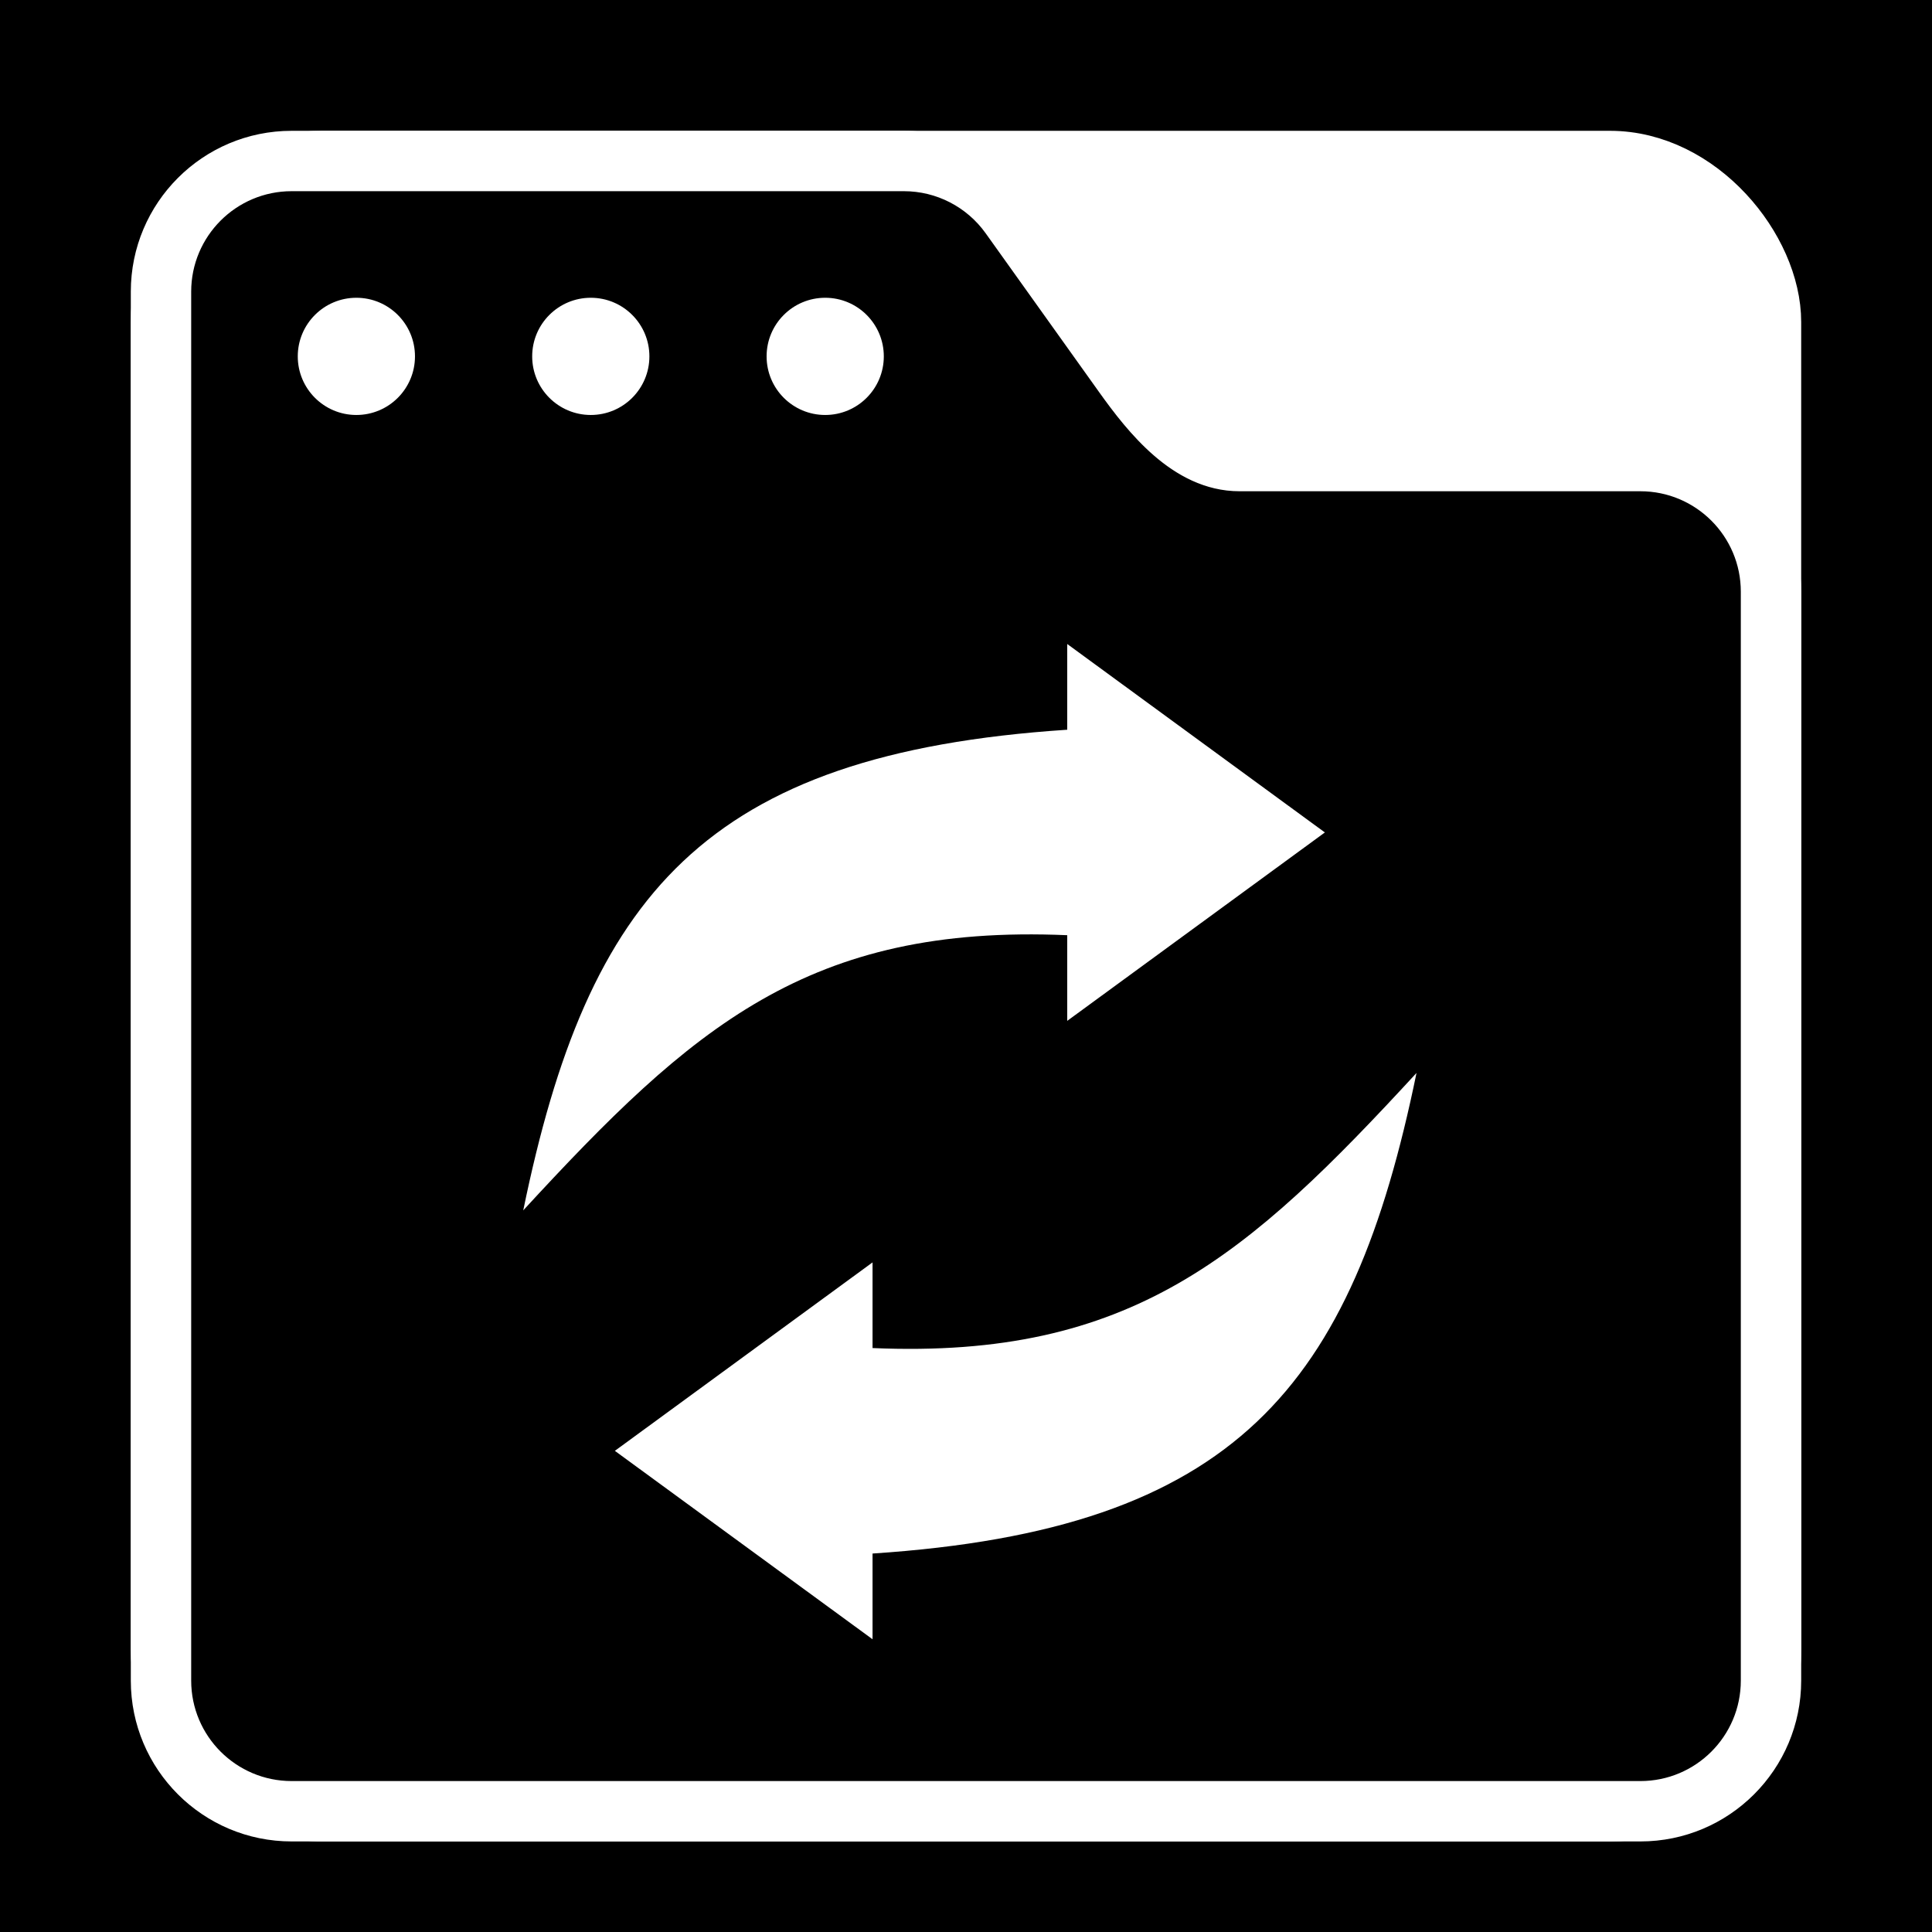
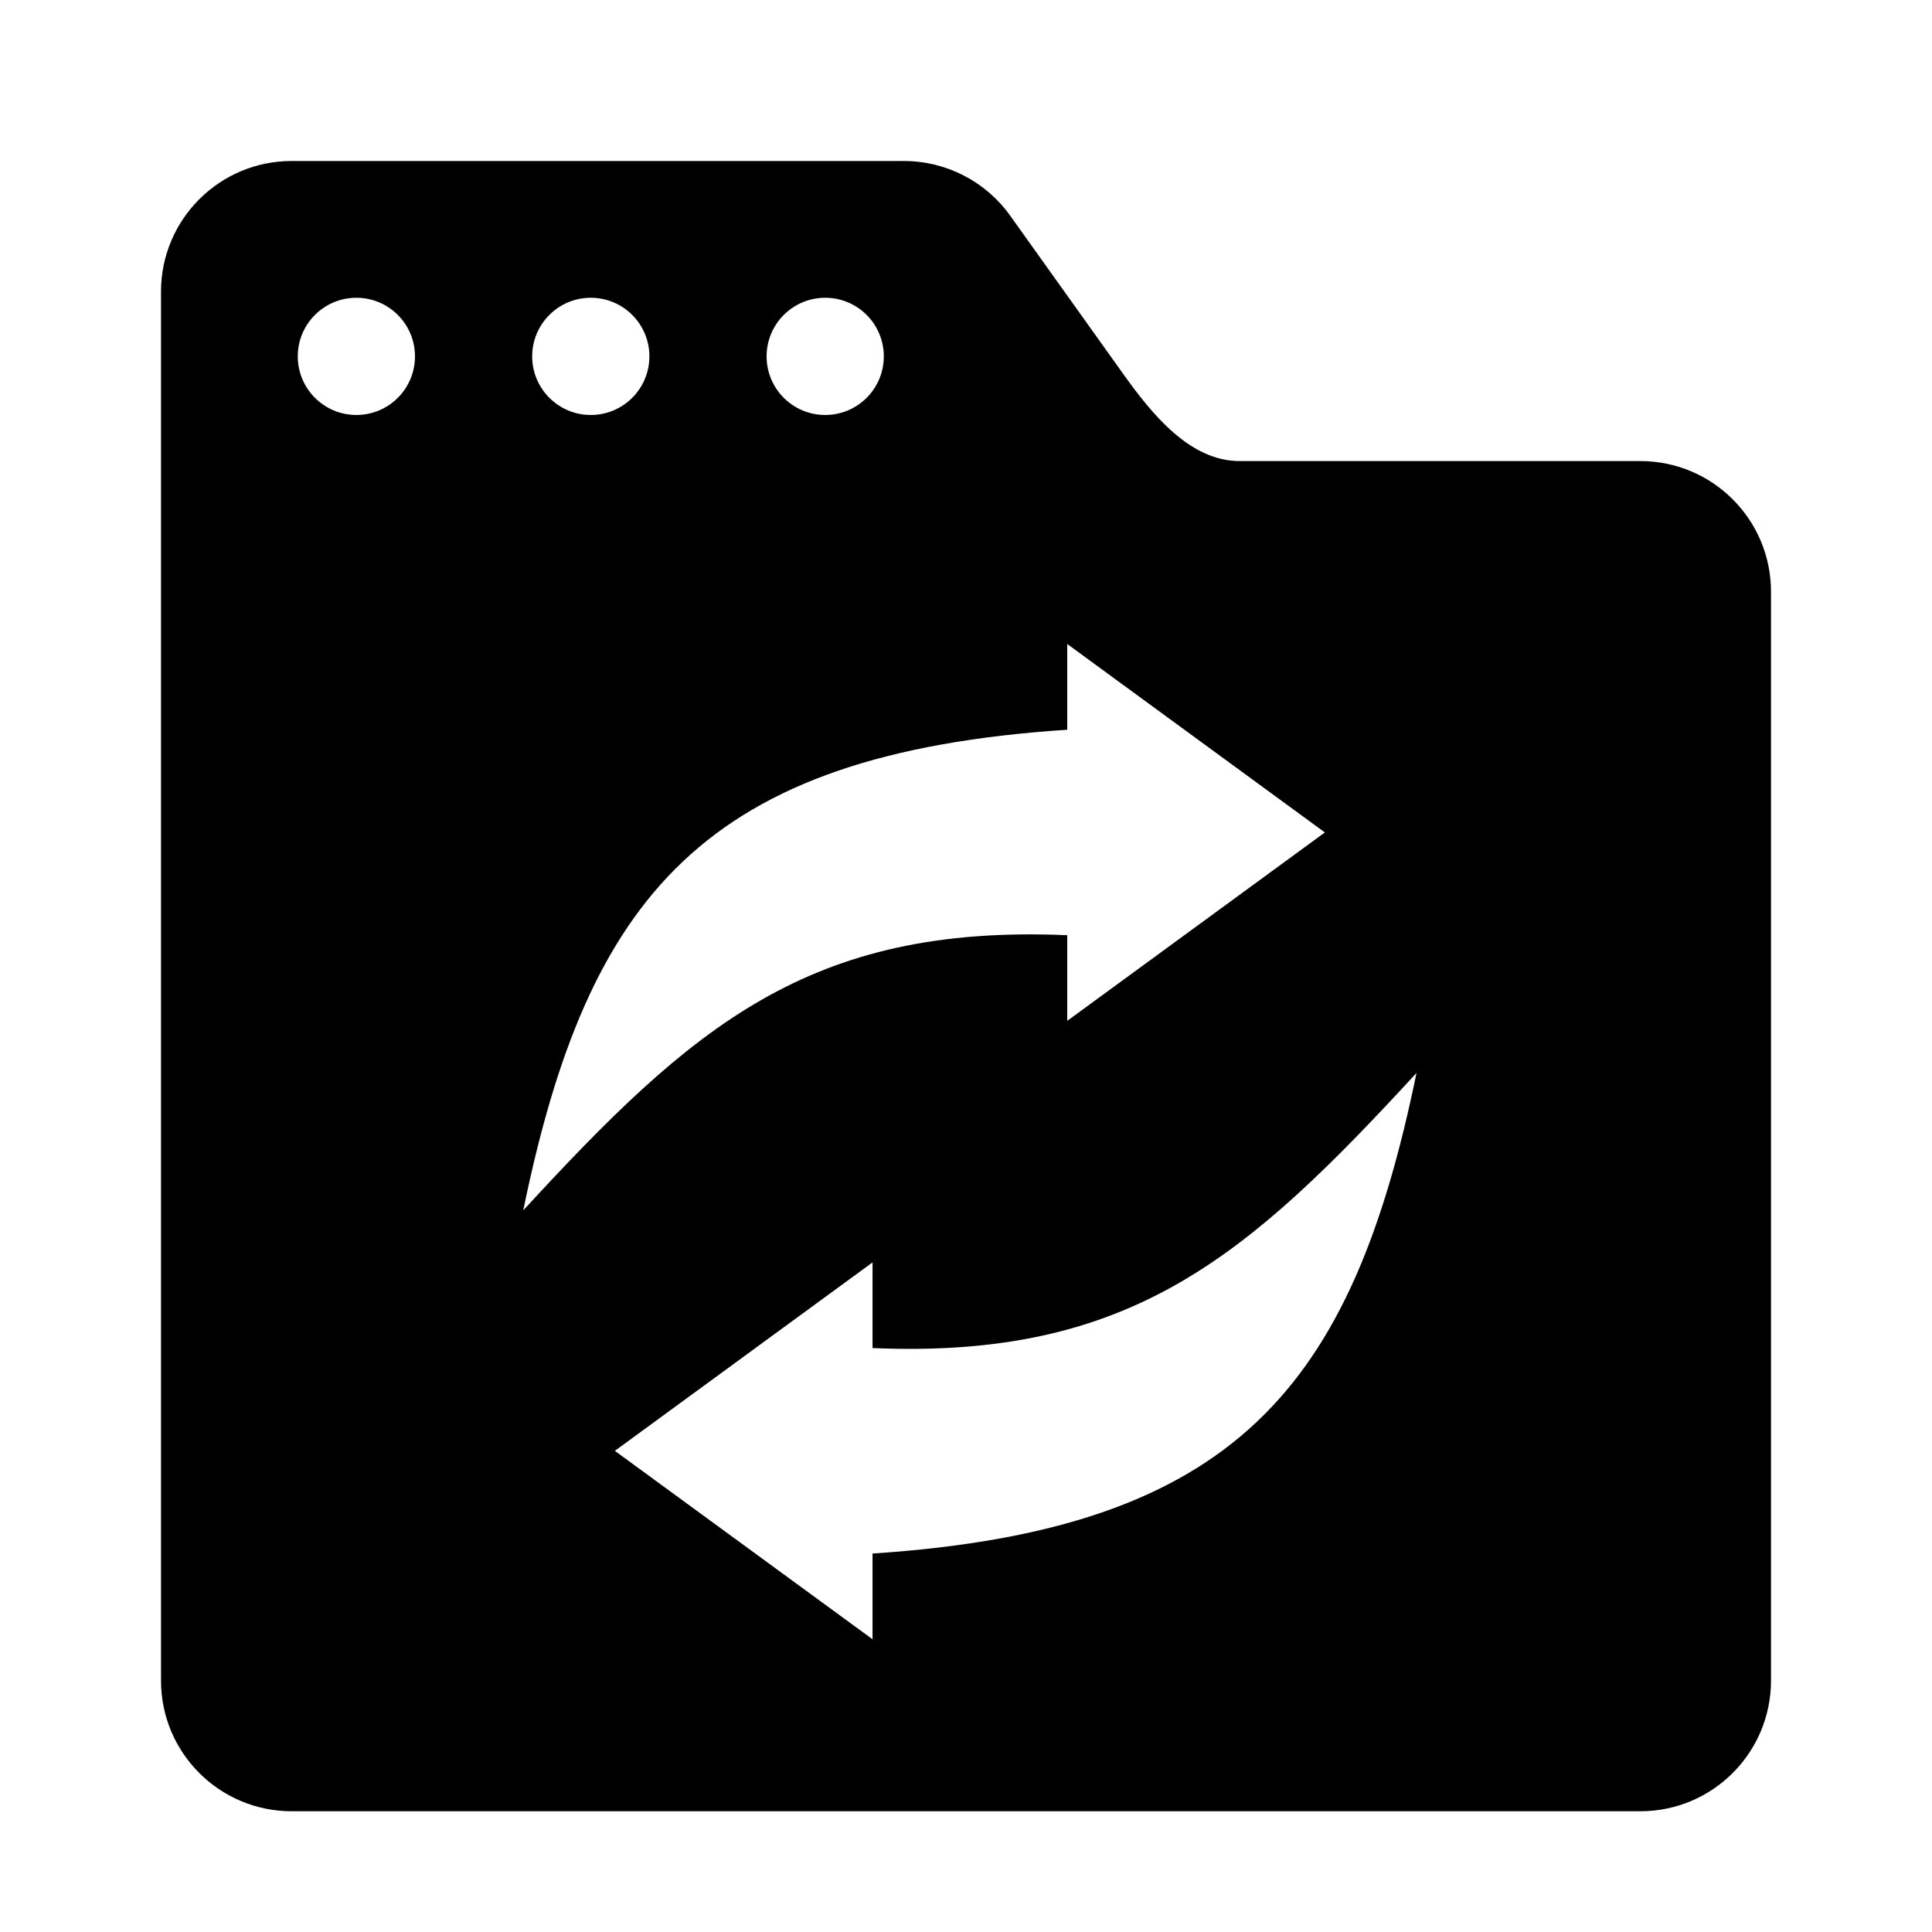
<svg xmlns="http://www.w3.org/2000/svg" width="48" height="48" viewBox="0 0 48 48" fill="none">
-   <rect width="48" height="48" fill="black" />
  <rect x="4" y="4" width="40" height="41" rx="4" fill="white" stroke="white" stroke-width="1.5" />
  <path fill-rule="evenodd" clip-rule="evenodd" d="M7.246 4C5.453 4 4 5.453 4 7.246V11.19C4 12.319 4 13.571 4 14.701V41.754C4 43.547 5.453 45 7.246 45H40.754C42.547 45 44 43.547 44 41.754V14.701C44 12.908 42.547 11.455 40.754 11.455H30.795C29.568 11.455 28.628 10.301 27.915 9.303L25.098 5.359C24.489 4.506 23.505 4 22.457 4H7.246Z" fill="black" />
-   <path d="M25.098 5.359L25.709 4.924V4.924L25.098 5.359ZM4.75 7.246C4.75 5.868 5.868 4.75 7.246 4.75V3.25C5.039 3.25 3.25 5.039 3.25 7.246H4.75ZM4.75 11.19V7.246H3.25V11.19H4.75ZM3.25 14.701V41.754H4.75V14.701H3.25ZM3.25 41.754C3.25 43.961 5.039 45.75 7.246 45.75V44.25C5.868 44.25 4.75 43.132 4.75 41.754H3.25ZM7.246 45.75H40.754V44.25H7.246V45.75ZM40.754 45.75C42.961 45.75 44.75 43.961 44.75 41.754H43.25C43.25 43.132 42.132 44.25 40.754 44.25V45.75ZM44.75 41.754V14.701H43.25V41.754H44.75ZM44.75 14.701C44.75 12.494 42.961 10.705 40.754 10.705V12.205C42.132 12.205 43.25 13.322 43.25 14.701H44.75ZM40.754 10.705H30.795V12.205H40.754V10.705ZM24.488 5.795L27.305 9.739L28.526 8.867L25.709 4.924L24.488 5.795ZM22.457 4.75C23.263 4.75 24.019 5.139 24.488 5.795L25.709 4.924C24.958 3.873 23.747 3.25 22.457 3.25V4.75ZM7.246 4.75H22.457V3.25H7.246V4.75ZM30.795 10.705C30.43 10.705 30.056 10.535 29.653 10.186C29.247 9.835 28.877 9.36 28.526 8.867L27.305 9.739C27.666 10.245 28.122 10.845 28.672 11.32C29.223 11.797 29.933 12.205 30.795 12.205V10.705ZM3.25 11.19C3.25 11.192 3.25 11.194 3.25 11.197C3.25 11.199 3.25 11.201 3.25 11.203C3.25 11.205 3.25 11.208 3.25 11.21C3.25 11.212 3.25 11.214 3.25 11.216C3.25 11.219 3.25 11.221 3.25 11.223C3.25 11.225 3.25 11.227 3.25 11.23C3.25 11.232 3.25 11.234 3.25 11.236C3.25 11.239 3.25 11.241 3.25 11.243C3.25 11.245 3.25 11.248 3.25 11.25C3.25 11.252 3.25 11.254 3.25 11.256C3.25 11.258 3.25 11.261 3.25 11.263C3.25 11.265 3.25 11.267 3.25 11.27C3.25 11.272 3.25 11.274 3.25 11.276C3.25 11.278 3.25 11.281 3.25 11.283C3.25 11.285 3.25 11.287 3.25 11.29C3.25 11.292 3.25 11.294 3.25 11.296C3.25 11.299 3.25 11.301 3.25 11.303C3.25 11.305 3.25 11.307 3.25 11.31C3.25 11.312 3.25 11.314 3.25 11.316C3.25 11.319 3.25 11.321 3.25 11.323C3.25 11.325 3.25 11.327 3.25 11.33C3.25 11.332 3.25 11.334 3.25 11.336C3.25 11.338 3.25 11.341 3.25 11.343C3.25 11.345 3.25 11.347 3.25 11.35C3.25 11.352 3.25 11.354 3.25 11.356C3.25 11.358 3.25 11.361 3.25 11.363C3.25 11.365 3.25 11.367 3.25 11.37C3.25 11.372 3.25 11.374 3.25 11.376C3.25 11.379 3.25 11.381 3.25 11.383C3.25 11.385 3.25 11.387 3.25 11.39C3.25 11.392 3.25 11.394 3.25 11.396C3.25 11.399 3.25 11.401 3.25 11.403C3.25 11.405 3.25 11.408 3.25 11.41C3.25 11.412 3.25 11.414 3.25 11.417C3.25 11.419 3.25 11.421 3.25 11.423C3.25 11.425 3.25 11.428 3.25 11.43C3.25 11.432 3.25 11.434 3.25 11.437C3.25 11.439 3.25 11.441 3.25 11.443C3.25 11.446 3.25 11.448 3.25 11.45C3.25 11.452 3.25 11.455 3.25 11.457C3.25 11.459 3.25 11.461 3.25 11.464C3.25 11.466 3.25 11.468 3.25 11.47C3.25 11.473 3.25 11.475 3.25 11.477C3.25 11.479 3.25 11.482 3.25 11.484C3.25 11.486 3.25 11.488 3.25 11.491C3.25 11.493 3.25 11.495 3.25 11.497C3.25 11.499 3.25 11.502 3.25 11.504C3.25 11.506 3.25 11.508 3.25 11.511C3.25 11.513 3.25 11.515 3.25 11.517C3.25 11.52 3.25 11.522 3.25 11.524C3.25 11.526 3.25 11.529 3.25 11.531C3.25 11.533 3.25 11.535 3.25 11.538C3.25 11.54 3.25 11.542 3.25 11.544C3.25 11.547 3.25 11.549 3.25 11.551C3.25 11.553 3.25 11.556 3.25 11.558C3.25 11.56 3.25 11.562 3.25 11.565C3.25 11.567 3.25 11.569 3.25 11.571C3.25 11.574 3.25 11.576 3.25 11.578C3.25 11.581 3.25 11.583 3.25 11.585C3.25 11.587 3.25 11.589 3.25 11.592C3.25 11.594 3.25 11.596 3.25 11.598C3.25 11.601 3.25 11.603 3.25 11.605C3.25 11.607 3.25 11.61 3.25 11.612C3.25 11.614 3.25 11.617 3.25 11.619C3.25 11.621 3.25 11.623 3.25 11.626C3.25 11.628 3.25 11.63 3.25 11.632C3.25 11.635 3.25 11.637 3.25 11.639C3.25 11.641 3.25 11.644 3.25 11.646C3.25 11.648 3.25 11.65 3.25 11.653C3.25 11.655 3.25 11.657 3.25 11.659C3.25 11.662 3.25 11.664 3.25 11.666C3.25 11.669 3.25 11.671 3.25 11.673C3.25 11.675 3.25 11.678 3.25 11.68C3.25 11.682 3.25 11.684 3.25 11.687C3.25 11.689 3.25 11.691 3.25 11.694C3.25 11.696 3.25 11.698 3.25 11.7C3.25 11.703 3.25 11.705 3.25 11.707C3.25 11.709 3.25 11.712 3.25 11.714C3.25 11.716 3.25 11.718 3.25 11.721C3.25 11.723 3.25 11.725 3.25 11.727C3.25 11.73 3.25 11.732 3.25 11.734C3.25 11.737 3.25 11.739 3.25 11.741C3.25 11.743 3.25 11.746 3.25 11.748C3.25 11.75 3.25 11.752 3.25 11.755C3.25 11.757 3.25 11.759 3.25 11.761C3.25 11.764 3.25 11.766 3.25 11.768C3.25 11.771 3.25 11.773 3.25 11.775C3.25 11.777 3.25 11.78 3.25 11.782C3.25 11.784 3.25 11.787 3.25 11.789C3.25 11.791 3.25 11.793 3.25 11.796C3.25 11.798 3.25 11.8 3.25 11.803C3.25 11.805 3.25 11.807 3.25 11.809C3.25 11.812 3.25 11.814 3.25 11.816C3.25 11.818 3.25 11.821 3.25 11.823C3.25 11.825 3.25 11.828 3.25 11.83C3.25 11.832 3.25 11.834 3.25 11.837C3.25 11.839 3.25 11.841 3.25 11.844C3.25 11.846 3.25 11.848 3.25 11.85C3.25 11.853 3.25 11.855 3.25 11.857C3.25 11.859 3.25 11.862 3.25 11.864C3.25 11.866 3.25 11.869 3.25 11.871C3.25 11.873 3.25 11.875 3.25 11.878C3.25 11.88 3.25 11.882 3.25 11.884C3.25 11.887 3.25 11.889 3.25 11.891C3.25 11.894 3.25 11.896 3.25 11.898C3.25 11.9 3.25 11.903 3.25 11.905C3.25 11.907 3.25 11.91 3.25 11.912C3.25 11.914 3.25 11.916 3.25 11.919C3.25 11.921 3.25 11.923 3.25 11.926C3.25 11.928 3.25 11.93 3.25 11.932C3.25 11.935 3.25 11.937 3.25 11.939C3.25 11.942 3.25 11.944 3.25 11.946C3.25 11.948 3.25 11.951 3.25 11.953C3.25 11.955 3.25 11.958 3.25 11.96C3.25 11.962 3.25 11.965 3.25 11.967C3.25 11.969 3.25 11.971 3.25 11.974C3.25 11.976 3.25 11.978 3.25 11.981C3.25 11.983 3.25 11.985 3.25 11.988C3.25 11.99 3.25 11.992 3.25 11.994C3.25 11.997 3.25 11.999 3.25 12.001C3.25 12.004 3.25 12.006 3.25 12.008C3.25 12.01 3.25 12.013 3.25 12.015C3.25 12.017 3.25 12.02 3.25 12.022C3.25 12.024 3.25 12.026 3.25 12.029C3.25 12.031 3.25 12.033 3.25 12.036C3.25 12.038 3.25 12.04 3.25 12.043C3.25 12.045 3.25 12.047 3.25 12.049C3.25 12.052 3.25 12.054 3.25 12.056C3.25 12.059 3.25 12.061 3.25 12.063C3.25 12.065 3.25 12.068 3.25 12.07C3.25 12.072 3.25 12.075 3.25 12.077C3.25 12.079 3.25 12.082 3.25 12.084C3.25 12.086 3.25 12.088 3.25 12.091C3.25 12.093 3.25 12.095 3.25 12.098C3.25 12.1 3.25 12.102 3.25 12.104C3.25 12.107 3.25 12.109 3.25 12.111C3.25 12.114 3.25 12.116 3.25 12.118C3.25 12.121 3.25 12.123 3.25 12.125C3.25 12.127 3.25 12.13 3.25 12.132C3.25 12.134 3.25 12.137 3.25 12.139C3.25 12.141 3.25 12.144 3.25 12.146C3.25 12.148 3.25 12.15 3.25 12.153C3.25 12.155 3.25 12.157 3.25 12.16C3.25 12.162 3.25 12.164 3.25 12.167C3.25 12.169 3.25 12.171 3.25 12.174C3.25 12.176 3.25 12.178 3.25 12.18C3.25 12.183 3.25 12.185 3.25 12.187C3.25 12.19 3.25 12.192 3.25 12.194C3.25 12.197 3.25 12.199 3.25 12.201C3.25 12.204 3.25 12.206 3.25 12.208C3.25 12.21 3.25 12.213 3.25 12.215C3.25 12.217 3.25 12.22 3.25 12.222C3.25 12.224 3.25 12.226 3.25 12.229C3.25 12.231 3.25 12.233 3.25 12.236C3.25 12.238 3.25 12.24 3.25 12.243C3.25 12.245 3.25 12.247 3.25 12.25C3.25 12.252 3.25 12.254 3.25 12.257C3.25 12.259 3.25 12.261 3.25 12.263C3.25 12.266 3.25 12.268 3.25 12.27C3.25 12.273 3.25 12.275 3.25 12.277C3.25 12.28 3.25 12.282 3.25 12.284C3.25 12.287 3.25 12.289 3.25 12.291C3.25 12.293 3.25 12.296 3.25 12.298C3.25 12.3 3.25 12.303 3.25 12.305C3.25 12.307 3.25 12.31 3.25 12.312C3.25 12.314 3.25 12.317 3.25 12.319C3.25 12.321 3.25 12.323 3.25 12.326C3.25 12.328 3.25 12.33 3.25 12.333C3.25 12.335 3.25 12.337 3.25 12.34C3.25 12.342 3.25 12.344 3.25 12.347C3.25 12.349 3.25 12.351 3.25 12.354C3.25 12.356 3.25 12.358 3.25 12.361C3.25 12.363 3.25 12.365 3.25 12.367C3.25 12.37 3.25 12.372 3.25 12.374C3.25 12.377 3.25 12.379 3.25 12.381C3.25 12.384 3.25 12.386 3.25 12.388C3.25 12.391 3.25 12.393 3.25 12.395C3.25 12.398 3.25 12.4 3.25 12.402C3.25 12.404 3.25 12.407 3.25 12.409C3.25 12.411 3.25 12.414 3.25 12.416C3.25 12.418 3.25 12.421 3.25 12.423C3.25 12.425 3.25 12.428 3.25 12.43C3.25 12.432 3.25 12.434 3.25 12.437C3.25 12.439 3.25 12.441 3.25 12.444C3.25 12.446 3.25 12.448 3.25 12.451C3.25 12.453 3.25 12.455 3.25 12.458C3.25 12.46 3.25 12.462 3.25 12.465C3.25 12.467 3.25 12.469 3.25 12.472C3.25 12.474 3.25 12.476 3.25 12.479C3.25 12.481 3.25 12.483 3.25 12.486C3.25 12.488 3.25 12.49 3.25 12.492C3.25 12.495 3.25 12.497 3.25 12.499C3.25 12.502 3.25 12.504 3.25 12.506C3.25 12.509 3.25 12.511 3.25 12.513C3.25 12.516 3.25 12.518 3.25 12.52C3.25 12.523 3.25 12.525 3.25 12.527C3.25 12.53 3.25 12.532 3.25 12.534C3.25 12.537 3.25 12.539 3.25 12.541C3.25 12.543 3.25 12.546 3.25 12.548C3.25 12.55 3.25 12.553 3.25 12.555C3.25 12.557 3.25 12.56 3.25 12.562C3.25 12.564 3.25 12.567 3.25 12.569C3.25 12.571 3.25 12.574 3.25 12.576C3.25 12.578 3.25 12.581 3.25 12.583C3.25 12.585 3.25 12.588 3.25 12.59C3.25 12.592 3.25 12.595 3.25 12.597C3.25 12.599 3.25 12.601 3.25 12.604C3.25 12.606 3.25 12.608 3.25 12.611C3.25 12.613 3.25 12.615 3.25 12.618C3.25 12.62 3.25 12.622 3.25 12.625C3.25 12.627 3.25 12.629 3.25 12.632C3.25 12.634 3.25 12.636 3.25 12.639C3.25 12.641 3.25 12.643 3.25 12.646C3.25 12.648 3.25 12.65 3.25 12.653C3.25 12.655 3.25 12.657 3.25 12.659C3.25 12.662 3.25 12.664 3.25 12.666C3.25 12.669 3.25 12.671 3.25 12.674C3.25 12.676 3.25 12.678 3.25 12.68C3.25 12.683 3.25 12.685 3.25 12.687C3.25 12.69 3.25 12.692 3.25 12.694C3.25 12.697 3.25 12.699 3.25 12.701C3.25 12.704 3.25 12.706 3.25 12.708C3.25 12.711 3.25 12.713 3.25 12.715C3.25 12.718 3.25 12.72 3.25 12.722C3.25 12.725 3.25 12.727 3.25 12.729C3.25 12.732 3.25 12.734 3.25 12.736C3.25 12.739 3.25 12.741 3.25 12.743C3.25 12.745 3.25 12.748 3.25 12.75C3.25 12.752 3.25 12.755 3.25 12.757C3.25 12.759 3.25 12.762 3.25 12.764C3.25 12.766 3.25 12.769 3.25 12.771C3.25 12.773 3.25 12.776 3.25 12.778C3.25 12.78 3.25 12.783 3.25 12.785C3.25 12.787 3.25 12.79 3.25 12.792C3.25 12.794 3.25 12.797 3.25 12.799C3.25 12.801 3.25 12.804 3.25 12.806C3.25 12.808 3.25 12.811 3.25 12.813C3.25 12.815 3.25 12.818 3.25 12.82C3.25 12.822 3.25 12.825 3.25 12.827C3.25 12.829 3.25 12.832 3.25 12.834C3.25 12.836 3.25 12.838 3.25 12.841C3.25 12.843 3.25 12.845 3.25 12.848C3.25 12.85 3.25 12.852 3.25 12.855C3.25 12.857 3.25 12.859 3.25 12.862C3.25 12.864 3.25 12.866 3.25 12.869C3.25 12.871 3.25 12.873 3.25 12.876C3.25 12.878 3.25 12.88 3.25 12.883C3.25 12.885 3.25 12.887 3.25 12.89C3.25 12.892 3.25 12.894 3.25 12.897C3.25 12.899 3.25 12.901 3.25 12.904C3.25 12.906 3.25 12.908 3.25 12.911C3.25 12.913 3.25 12.915 3.25 12.918C3.25 12.92 3.25 12.922 3.25 12.925C3.25 12.927 3.25 12.929 3.25 12.931C3.25 12.934 3.25 12.936 3.25 12.938C3.25 12.941 3.25 12.943 3.25 12.945C3.25 12.948 3.25 12.95 3.25 12.952C3.25 12.955 3.25 12.957 3.25 12.959C3.25 12.962 3.25 12.964 3.25 12.966C3.25 12.969 3.25 12.971 3.25 12.973C3.25 12.976 3.25 12.978 3.25 12.98C3.25 12.983 3.25 12.985 3.25 12.987C3.25 12.99 3.25 12.992 3.25 12.994C3.25 12.997 3.25 12.999 3.25 13.001C3.25 13.004 3.25 13.006 3.25 13.008C3.25 13.011 3.25 13.013 3.25 13.015C3.25 13.018 3.25 13.02 3.25 13.022C3.25 13.024 3.25 13.027 3.25 13.029C3.25 13.031 3.25 13.034 3.25 13.036C3.25 13.039 3.25 13.041 3.25 13.043C3.25 13.046 3.25 13.048 3.25 13.05C3.25 13.052 3.25 13.055 3.25 13.057C3.25 13.059 3.25 13.062 3.25 13.064C3.25 13.066 3.25 13.069 3.25 13.071C3.25 13.073 3.25 13.076 3.25 13.078C3.25 13.08 3.25 13.083 3.25 13.085C3.25 13.087 3.25 13.09 3.25 13.092C3.25 13.094 3.25 13.097 3.25 13.099C3.25 13.101 3.25 13.104 3.25 13.106C3.25 13.108 3.25 13.111 3.25 13.113C3.25 13.115 3.25 13.117 3.25 13.12C3.25 13.122 3.25 13.124 3.25 13.127C3.25 13.129 3.25 13.132 3.25 13.134C3.25 13.136 3.25 13.138 3.25 13.141C3.25 13.143 3.25 13.145 3.25 13.148C3.25 13.15 3.25 13.152 3.25 13.155C3.25 13.157 3.25 13.159 3.25 13.162C3.25 13.164 3.25 13.166 3.25 13.169C3.25 13.171 3.25 13.173 3.25 13.176C3.25 13.178 3.25 13.18 3.25 13.183C3.25 13.185 3.25 13.187 3.25 13.19C3.25 13.192 3.25 13.194 3.25 13.197C3.25 13.199 3.25 13.201 3.25 13.204C3.25 13.206 3.25 13.208 3.25 13.21C3.25 13.213 3.25 13.215 3.25 13.217C3.25 13.22 3.25 13.222 3.25 13.224C3.25 13.227 3.25 13.229 3.25 13.231C3.25 13.234 3.25 13.236 3.25 13.238C3.25 13.241 3.25 13.243 3.25 13.245C3.25 13.248 3.25 13.25 3.25 13.252C3.25 13.255 3.25 13.257 3.25 13.259C3.25 13.262 3.25 13.264 3.25 13.266C3.25 13.268 3.25 13.271 3.25 13.273C3.25 13.275 3.25 13.278 3.25 13.28C3.25 13.283 3.25 13.285 3.25 13.287C3.25 13.289 3.25 13.292 3.25 13.294C3.25 13.296 3.25 13.299 3.25 13.301C3.25 13.303 3.25 13.306 3.25 13.308C3.25 13.31 3.25 13.313 3.25 13.315C3.25 13.317 3.25 13.32 3.25 13.322C3.25 13.324 3.25 13.327 3.25 13.329C3.25 13.331 3.25 13.334 3.25 13.336C3.25 13.338 3.25 13.341 3.25 13.343C3.25 13.345 3.25 13.347 3.25 13.35C3.25 13.352 3.25 13.354 3.25 13.357C3.25 13.359 3.25 13.361 3.25 13.364C3.25 13.366 3.25 13.368 3.25 13.371C3.25 13.373 3.25 13.375 3.25 13.378C3.25 13.38 3.25 13.382 3.25 13.384C3.25 13.387 3.25 13.389 3.25 13.392C3.25 13.394 3.25 13.396 3.25 13.399C3.25 13.401 3.25 13.403 3.25 13.405C3.25 13.408 3.25 13.41 3.25 13.412C3.25 13.415 3.25 13.417 3.25 13.419C3.25 13.422 3.25 13.424 3.25 13.426C3.25 13.429 3.25 13.431 3.25 13.433C3.25 13.435 3.25 13.438 3.25 13.44C3.25 13.443 3.25 13.445 3.25 13.447C3.25 13.449 3.25 13.452 3.25 13.454C3.25 13.456 3.25 13.459 3.25 13.461C3.25 13.463 3.25 13.466 3.25 13.468C3.25 13.47 3.25 13.473 3.25 13.475C3.25 13.477 3.25 13.479 3.25 13.482C3.25 13.484 3.25 13.486 3.25 13.489C3.25 13.491 3.25 13.493 3.25 13.496C3.25 13.498 3.25 13.5 3.25 13.503C3.25 13.505 3.25 13.507 3.25 13.51C3.25 13.512 3.25 13.514 3.25 13.517C3.25 13.519 3.25 13.521 3.25 13.524C3.25 13.526 3.25 13.528 3.25 13.53C3.25 13.533 3.25 13.535 3.25 13.537C3.25 13.54 3.25 13.542 3.25 13.544C3.25 13.547 3.25 13.549 3.25 13.551C3.25 13.554 3.25 13.556 3.25 13.558C3.25 13.56 3.25 13.563 3.25 13.565C3.25 13.567 3.25 13.57 3.25 13.572C3.25 13.574 3.25 13.577 3.25 13.579C3.25 13.581 3.25 13.584 3.25 13.586C3.25 13.588 3.25 13.591 3.25 13.593C3.25 13.595 3.25 13.598 3.25 13.6C3.25 13.602 3.25 13.604 3.25 13.607C3.25 13.609 3.25 13.611 3.25 13.614C3.25 13.616 3.25 13.618 3.25 13.621C3.25 13.623 3.25 13.625 3.25 13.627C3.25 13.63 3.25 13.632 3.25 13.634C3.25 13.637 3.25 13.639 3.25 13.641C3.25 13.644 3.25 13.646 3.25 13.648C3.25 13.65 3.25 13.653 3.25 13.655C3.25 13.658 3.25 13.66 3.25 13.662C3.25 13.664 3.25 13.667 3.25 13.669C3.25 13.671 3.25 13.674 3.25 13.676C3.25 13.678 3.25 13.681 3.25 13.683C3.25 13.685 3.25 13.687 3.25 13.69C3.25 13.692 3.25 13.694 3.25 13.697C3.25 13.699 3.25 13.701 3.25 13.704C3.25 13.706 3.25 13.708 3.25 13.71C3.25 13.713 3.25 13.715 3.25 13.717C3.25 13.72 3.25 13.722 3.25 13.724C3.25 13.727 3.25 13.729 3.25 13.731C3.25 13.733 3.25 13.736 3.25 13.738C3.25 13.74 3.25 13.743 3.25 13.745C3.25 13.747 3.25 13.75 3.25 13.752C3.25 13.754 3.25 13.757 3.25 13.759C3.25 13.761 3.25 13.763 3.25 13.766C3.25 13.768 3.25 13.77 3.25 13.773C3.25 13.775 3.25 13.777 3.25 13.78C3.25 13.782 3.25 13.784 3.25 13.786C3.25 13.789 3.25 13.791 3.25 13.793C3.25 13.796 3.25 13.798 3.25 13.8C3.25 13.803 3.25 13.805 3.25 13.807C3.25 13.809 3.25 13.812 3.25 13.814C3.25 13.816 3.25 13.819 3.25 13.821C3.25 13.823 3.25 13.825 3.25 13.828C3.25 13.83 3.25 13.832 3.25 13.835C3.25 13.837 3.25 13.839 3.25 13.842C3.25 13.844 3.25 13.846 3.25 13.848C3.25 13.851 3.25 13.853 3.25 13.855C3.25 13.858 3.25 13.86 3.25 13.862C3.25 13.864 3.25 13.867 3.25 13.869C3.25 13.871 3.25 13.874 3.25 13.876C3.25 13.878 3.25 13.881 3.25 13.883C3.25 13.885 3.25 13.887 3.25 13.89C3.25 13.892 3.25 13.894 3.25 13.897C3.25 13.899 3.25 13.901 3.25 13.903C3.25 13.906 3.25 13.908 3.25 13.91C3.25 13.913 3.25 13.915 3.25 13.917C3.25 13.919 3.25 13.922 3.25 13.924C3.25 13.926 3.25 13.929 3.25 13.931C3.25 13.933 3.25 13.935 3.25 13.938C3.25 13.94 3.25 13.942 3.25 13.945C3.25 13.947 3.25 13.949 3.25 13.951C3.25 13.954 3.25 13.956 3.25 13.958C3.25 13.961 3.25 13.963 3.25 13.965C3.25 13.967 3.25 13.97 3.25 13.972C3.25 13.974 3.25 13.977 3.25 13.979C3.25 13.981 3.25 13.983 3.25 13.986C3.25 13.988 3.25 13.99 3.25 13.993C3.25 13.995 3.25 13.997 3.25 13.999C3.25 14.002 3.25 14.004 3.25 14.006C3.25 14.009 3.25 14.011 3.25 14.013C3.25 14.015 3.25 14.018 3.25 14.02C3.25 14.022 3.25 14.025 3.25 14.027C3.25 14.029 3.25 14.031 3.25 14.034C3.25 14.036 3.25 14.038 3.25 14.041C3.25 14.043 3.25 14.045 3.25 14.047C3.25 14.05 3.25 14.052 3.25 14.054C3.25 14.057 3.25 14.059 3.25 14.061C3.25 14.063 3.25 14.066 3.25 14.068C3.25 14.07 3.25 14.072 3.25 14.075C3.25 14.077 3.25 14.079 3.25 14.082C3.25 14.084 3.25 14.086 3.25 14.088C3.25 14.091 3.25 14.093 3.25 14.095C3.25 14.098 3.25 14.1 3.25 14.102C3.25 14.104 3.25 14.107 3.25 14.109C3.25 14.111 3.25 14.114 3.25 14.116C3.25 14.118 3.25 14.12 3.25 14.123C3.25 14.125 3.25 14.127 3.25 14.129C3.25 14.132 3.25 14.134 3.25 14.136C3.25 14.139 3.25 14.141 3.25 14.143C3.25 14.145 3.25 14.148 3.25 14.15C3.25 14.152 3.25 14.154 3.25 14.157C3.25 14.159 3.25 14.161 3.25 14.163C3.25 14.166 3.25 14.168 3.25 14.17C3.25 14.172 3.25 14.175 3.25 14.177C3.25 14.179 3.25 14.182 3.25 14.184C3.25 14.186 3.25 14.188 3.25 14.191C3.25 14.193 3.25 14.195 3.25 14.197C3.25 14.2 3.25 14.202 3.25 14.204C3.25 14.207 3.25 14.209 3.25 14.211C3.25 14.213 3.25 14.216 3.25 14.218C3.25 14.22 3.25 14.222 3.25 14.225C3.25 14.227 3.25 14.229 3.25 14.231C3.25 14.234 3.25 14.236 3.25 14.238C3.25 14.241 3.25 14.243 3.25 14.245C3.25 14.247 3.25 14.249 3.25 14.252C3.25 14.254 3.25 14.256 3.25 14.259C3.25 14.261 3.25 14.263 3.25 14.265C3.25 14.268 3.25 14.27 3.25 14.272C3.25 14.274 3.25 14.277 3.25 14.279C3.25 14.281 3.25 14.283 3.25 14.286C3.25 14.288 3.25 14.29 3.25 14.292C3.25 14.295 3.25 14.297 3.25 14.299C3.25 14.301 3.25 14.304 3.25 14.306C3.25 14.308 3.25 14.31 3.25 14.313C3.25 14.315 3.25 14.317 3.25 14.319C3.25 14.322 3.25 14.324 3.25 14.326C3.25 14.329 3.25 14.331 3.25 14.333C3.25 14.335 3.25 14.338 3.25 14.34C3.25 14.342 3.25 14.344 3.25 14.347C3.25 14.349 3.25 14.351 3.25 14.353C3.25 14.355 3.25 14.358 3.25 14.36C3.25 14.362 3.25 14.364 3.25 14.367C3.25 14.369 3.25 14.371 3.25 14.373C3.25 14.376 3.25 14.378 3.25 14.38C3.25 14.383 3.25 14.385 3.25 14.387C3.25 14.389 3.25 14.392 3.25 14.394C3.25 14.396 3.25 14.398 3.25 14.4C3.25 14.403 3.25 14.405 3.25 14.407C3.25 14.409 3.25 14.412 3.25 14.414C3.25 14.416 3.25 14.418 3.25 14.421C3.25 14.423 3.25 14.425 3.25 14.427C3.25 14.43 3.25 14.432 3.25 14.434C3.25 14.436 3.25 14.439 3.25 14.441C3.25 14.443 3.25 14.445 3.25 14.447C3.25 14.45 3.25 14.452 3.25 14.454C3.25 14.457 3.25 14.459 3.25 14.461C3.25 14.463 3.25 14.465 3.25 14.468C3.25 14.47 3.25 14.472 3.25 14.474C3.25 14.477 3.25 14.479 3.25 14.481C3.25 14.483 3.25 14.486 3.25 14.488C3.25 14.49 3.25 14.492 3.25 14.495C3.25 14.497 3.25 14.499 3.25 14.501C3.25 14.503 3.25 14.506 3.25 14.508C3.25 14.51 3.25 14.512 3.25 14.515C3.25 14.517 3.25 14.519 3.25 14.521C3.25 14.524 3.25 14.526 3.25 14.528C3.25 14.53 3.25 14.532 3.25 14.535C3.25 14.537 3.25 14.539 3.25 14.541C3.25 14.543 3.25 14.546 3.25 14.548C3.25 14.55 3.25 14.552 3.25 14.555C3.25 14.557 3.25 14.559 3.25 14.561C3.25 14.564 3.25 14.566 3.25 14.568C3.25 14.57 3.25 14.572 3.25 14.575C3.25 14.577 3.25 14.579 3.25 14.581C3.25 14.584 3.25 14.586 3.25 14.588C3.25 14.59 3.25 14.592 3.25 14.595C3.25 14.597 3.25 14.599 3.25 14.601C3.25 14.604 3.25 14.606 3.25 14.608C3.25 14.61 3.25 14.612 3.25 14.615C3.25 14.617 3.25 14.619 3.25 14.621C3.25 14.623 3.25 14.626 3.25 14.628C3.25 14.63 3.25 14.632 3.25 14.635C3.25 14.637 3.25 14.639 3.25 14.641C3.25 14.643 3.25 14.646 3.25 14.648C3.25 14.65 3.25 14.652 3.25 14.655C3.25 14.657 3.25 14.659 3.25 14.661C3.25 14.663 3.25 14.666 3.25 14.668C3.25 14.67 3.25 14.672 3.25 14.674C3.25 14.677 3.25 14.679 3.25 14.681C3.25 14.683 3.25 14.685 3.25 14.688C3.25 14.69 3.25 14.692 3.25 14.694C3.25 14.697 3.25 14.699 3.25 14.701H4.75C4.75 14.699 4.75 14.697 4.75 14.694C4.75 14.692 4.75 14.69 4.75 14.688C4.75 14.685 4.75 14.683 4.75 14.681C4.75 14.679 4.75 14.677 4.75 14.674C4.75 14.672 4.75 14.67 4.75 14.668C4.75 14.666 4.75 14.663 4.75 14.661C4.75 14.659 4.75 14.657 4.75 14.655C4.75 14.652 4.75 14.65 4.75 14.648C4.75 14.646 4.75 14.643 4.75 14.641C4.75 14.639 4.75 14.637 4.75 14.635C4.75 14.632 4.75 14.63 4.75 14.628C4.75 14.626 4.75 14.623 4.75 14.621C4.75 14.619 4.75 14.617 4.75 14.615C4.75 14.612 4.75 14.61 4.75 14.608C4.75 14.606 4.75 14.604 4.75 14.601C4.75 14.599 4.75 14.597 4.75 14.595C4.75 14.592 4.75 14.59 4.75 14.588C4.75 14.586 4.75 14.584 4.75 14.581C4.75 14.579 4.75 14.577 4.75 14.575C4.75 14.572 4.75 14.57 4.75 14.568C4.75 14.566 4.75 14.564 4.75 14.561C4.75 14.559 4.75 14.557 4.75 14.555C4.75 14.552 4.75 14.55 4.75 14.548C4.75 14.546 4.75 14.543 4.75 14.541C4.75 14.539 4.75 14.537 4.75 14.535C4.75 14.532 4.75 14.53 4.75 14.528C4.75 14.526 4.75 14.524 4.75 14.521C4.75 14.519 4.75 14.517 4.75 14.515C4.75 14.512 4.75 14.51 4.75 14.508C4.75 14.506 4.75 14.503 4.75 14.501C4.75 14.499 4.75 14.497 4.75 14.495C4.75 14.492 4.75 14.49 4.75 14.488C4.75 14.486 4.75 14.483 4.75 14.481C4.75 14.479 4.75 14.477 4.75 14.474C4.75 14.472 4.75 14.47 4.75 14.468C4.75 14.465 4.75 14.463 4.75 14.461C4.75 14.459 4.75 14.457 4.75 14.454C4.75 14.452 4.75 14.45 4.75 14.447C4.75 14.445 4.75 14.443 4.75 14.441C4.75 14.439 4.75 14.436 4.75 14.434C4.75 14.432 4.75 14.43 4.75 14.427C4.75 14.425 4.75 14.423 4.75 14.421C4.75 14.418 4.75 14.416 4.75 14.414C4.75 14.412 4.75 14.409 4.75 14.407C4.75 14.405 4.75 14.403 4.75 14.4C4.75 14.398 4.75 14.396 4.75 14.394C4.75 14.392 4.75 14.389 4.75 14.387C4.75 14.385 4.75 14.383 4.75 14.38C4.75 14.378 4.75 14.376 4.75 14.373C4.75 14.371 4.75 14.369 4.75 14.367C4.75 14.364 4.75 14.362 4.75 14.36C4.75 14.358 4.75 14.355 4.75 14.353C4.75 14.351 4.75 14.349 4.75 14.347C4.75 14.344 4.75 14.342 4.75 14.34C4.75 14.338 4.75 14.335 4.75 14.333C4.75 14.331 4.75 14.329 4.75 14.326C4.75 14.324 4.75 14.322 4.75 14.319C4.75 14.317 4.75 14.315 4.75 14.313C4.75 14.31 4.75 14.308 4.75 14.306C4.75 14.304 4.75 14.301 4.75 14.299C4.75 14.297 4.75 14.295 4.75 14.292C4.75 14.29 4.75 14.288 4.75 14.286C4.75 14.283 4.75 14.281 4.75 14.279C4.75 14.277 4.75 14.274 4.75 14.272C4.75 14.27 4.75 14.268 4.75 14.265C4.75 14.263 4.75 14.261 4.75 14.259C4.75 14.256 4.75 14.254 4.75 14.252C4.75 14.249 4.75 14.247 4.75 14.245C4.75 14.243 4.75 14.241 4.75 14.238C4.75 14.236 4.75 14.234 4.75 14.231C4.75 14.229 4.75 14.227 4.75 14.225C4.75 14.222 4.75 14.22 4.75 14.218C4.75 14.216 4.75 14.213 4.75 14.211C4.75 14.209 4.75 14.207 4.75 14.204C4.75 14.202 4.75 14.2 4.75 14.197C4.75 14.195 4.75 14.193 4.75 14.191C4.75 14.188 4.75 14.186 4.75 14.184C4.75 14.182 4.75 14.179 4.75 14.177C4.75 14.175 4.75 14.172 4.75 14.17C4.75 14.168 4.75 14.166 4.75 14.163C4.75 14.161 4.75 14.159 4.75 14.157C4.75 14.154 4.75 14.152 4.75 14.15C4.75 14.148 4.75 14.145 4.75 14.143C4.75 14.141 4.75 14.139 4.75 14.136C4.75 14.134 4.75 14.132 4.75 14.129C4.75 14.127 4.75 14.125 4.75 14.123C4.75 14.12 4.75 14.118 4.75 14.116C4.75 14.114 4.75 14.111 4.75 14.109C4.75 14.107 4.75 14.104 4.75 14.102C4.75 14.1 4.75 14.098 4.75 14.095C4.75 14.093 4.75 14.091 4.75 14.088C4.75 14.086 4.75 14.084 4.75 14.082C4.75 14.079 4.75 14.077 4.75 14.075C4.75 14.072 4.75 14.07 4.75 14.068C4.75 14.066 4.75 14.063 4.75 14.061C4.75 14.059 4.75 14.057 4.75 14.054C4.75 14.052 4.75 14.05 4.75 14.047C4.75 14.045 4.75 14.043 4.75 14.041C4.75 14.038 4.75 14.036 4.75 14.034C4.75 14.031 4.75 14.029 4.75 14.027C4.75 14.025 4.75 14.022 4.75 14.02C4.75 14.018 4.75 14.015 4.75 14.013C4.75 14.011 4.75 14.009 4.75 14.006C4.75 14.004 4.75 14.002 4.75 13.999C4.75 13.997 4.75 13.995 4.75 13.993C4.75 13.99 4.75 13.988 4.75 13.986C4.75 13.983 4.75 13.981 4.75 13.979C4.75 13.977 4.75 13.974 4.75 13.972C4.75 13.97 4.75 13.967 4.75 13.965C4.75 13.963 4.75 13.961 4.75 13.958C4.75 13.956 4.75 13.954 4.75 13.951C4.75 13.949 4.75 13.947 4.75 13.945C4.75 13.942 4.75 13.94 4.75 13.938C4.75 13.935 4.75 13.933 4.75 13.931C4.75 13.929 4.75 13.926 4.75 13.924C4.75 13.922 4.75 13.919 4.75 13.917C4.75 13.915 4.75 13.913 4.75 13.91C4.75 13.908 4.75 13.906 4.75 13.903C4.75 13.901 4.75 13.899 4.75 13.897C4.75 13.894 4.75 13.892 4.75 13.89C4.75 13.887 4.75 13.885 4.75 13.883C4.75 13.881 4.75 13.878 4.75 13.876C4.75 13.874 4.75 13.871 4.75 13.869C4.75 13.867 4.75 13.864 4.75 13.862C4.75 13.86 4.75 13.858 4.75 13.855C4.75 13.853 4.75 13.851 4.75 13.848C4.75 13.846 4.75 13.844 4.75 13.842C4.75 13.839 4.75 13.837 4.75 13.835C4.75 13.832 4.75 13.83 4.75 13.828C4.75 13.825 4.75 13.823 4.75 13.821C4.75 13.819 4.75 13.816 4.75 13.814C4.75 13.812 4.75 13.809 4.75 13.807C4.75 13.805 4.75 13.803 4.75 13.8C4.75 13.798 4.75 13.796 4.75 13.793C4.75 13.791 4.75 13.789 4.75 13.786C4.75 13.784 4.75 13.782 4.75 13.78C4.75 13.777 4.75 13.775 4.75 13.773C4.75 13.77 4.75 13.768 4.75 13.766C4.75 13.763 4.75 13.761 4.75 13.759C4.75 13.757 4.75 13.754 4.75 13.752C4.75 13.75 4.75 13.747 4.75 13.745C4.75 13.743 4.75 13.74 4.75 13.738C4.75 13.736 4.75 13.733 4.75 13.731C4.75 13.729 4.75 13.727 4.75 13.724C4.75 13.722 4.75 13.72 4.75 13.717C4.75 13.715 4.75 13.713 4.75 13.71C4.75 13.708 4.75 13.706 4.75 13.704C4.75 13.701 4.75 13.699 4.75 13.697C4.75 13.694 4.75 13.692 4.75 13.69C4.75 13.687 4.75 13.685 4.75 13.683C4.75 13.681 4.75 13.678 4.75 13.676C4.75 13.674 4.75 13.671 4.75 13.669C4.75 13.667 4.75 13.664 4.75 13.662C4.75 13.66 4.75 13.658 4.75 13.655C4.75 13.653 4.75 13.65 4.75 13.648C4.75 13.646 4.75 13.644 4.75 13.641C4.75 13.639 4.75 13.637 4.75 13.634C4.75 13.632 4.75 13.63 4.75 13.627C4.75 13.625 4.75 13.623 4.75 13.621C4.75 13.618 4.75 13.616 4.75 13.614C4.75 13.611 4.75 13.609 4.75 13.607C4.75 13.604 4.75 13.602 4.75 13.6C4.75 13.598 4.75 13.595 4.75 13.593C4.75 13.591 4.75 13.588 4.75 13.586C4.75 13.584 4.75 13.581 4.75 13.579C4.75 13.577 4.75 13.574 4.75 13.572C4.75 13.57 4.75 13.567 4.75 13.565C4.75 13.563 4.75 13.56 4.75 13.558C4.75 13.556 4.75 13.554 4.75 13.551C4.75 13.549 4.75 13.547 4.75 13.544C4.75 13.542 4.75 13.54 4.75 13.537C4.75 13.535 4.75 13.533 4.75 13.53C4.75 13.528 4.75 13.526 4.75 13.524C4.75 13.521 4.75 13.519 4.75 13.517C4.75 13.514 4.75 13.512 4.75 13.51C4.75 13.507 4.75 13.505 4.75 13.503C4.75 13.5 4.75 13.498 4.75 13.496C4.75 13.493 4.75 13.491 4.75 13.489C4.75 13.486 4.75 13.484 4.75 13.482C4.75 13.479 4.75 13.477 4.75 13.475C4.75 13.473 4.75 13.47 4.75 13.468C4.75 13.466 4.75 13.463 4.75 13.461C4.75 13.459 4.75 13.456 4.75 13.454C4.75 13.452 4.75 13.449 4.75 13.447C4.75 13.445 4.75 13.443 4.75 13.44C4.75 13.438 4.75 13.435 4.75 13.433C4.75 13.431 4.75 13.429 4.75 13.426C4.75 13.424 4.75 13.422 4.75 13.419C4.75 13.417 4.75 13.415 4.75 13.412C4.75 13.41 4.75 13.408 4.75 13.405C4.75 13.403 4.75 13.401 4.75 13.399C4.75 13.396 4.75 13.394 4.75 13.392C4.75 13.389 4.75 13.387 4.75 13.384C4.75 13.382 4.75 13.38 4.75 13.378C4.75 13.375 4.75 13.373 4.75 13.371C4.75 13.368 4.75 13.366 4.75 13.364C4.75 13.361 4.75 13.359 4.75 13.357C4.75 13.354 4.75 13.352 4.75 13.35C4.75 13.347 4.75 13.345 4.75 13.343C4.75 13.341 4.75 13.338 4.75 13.336C4.75 13.334 4.75 13.331 4.75 13.329C4.75 13.327 4.75 13.324 4.75 13.322C4.75 13.32 4.75 13.317 4.75 13.315C4.75 13.313 4.75 13.31 4.75 13.308C4.75 13.306 4.75 13.303 4.75 13.301C4.75 13.299 4.75 13.296 4.75 13.294C4.75 13.292 4.75 13.289 4.75 13.287C4.75 13.285 4.75 13.283 4.75 13.28C4.75 13.278 4.75 13.275 4.75 13.273C4.75 13.271 4.75 13.268 4.75 13.266C4.75 13.264 4.75 13.262 4.75 13.259C4.75 13.257 4.75 13.255 4.75 13.252C4.75 13.25 4.75 13.248 4.75 13.245C4.75 13.243 4.75 13.241 4.75 13.238C4.75 13.236 4.75 13.234 4.75 13.231C4.75 13.229 4.75 13.227 4.75 13.224C4.75 13.222 4.75 13.22 4.75 13.217C4.75 13.215 4.75 13.213 4.75 13.21C4.75 13.208 4.75 13.206 4.75 13.204C4.75 13.201 4.75 13.199 4.75 13.197C4.75 13.194 4.75 13.192 4.75 13.19C4.75 13.187 4.75 13.185 4.75 13.183C4.75 13.18 4.75 13.178 4.75 13.176C4.75 13.173 4.75 13.171 4.75 13.169C4.75 13.166 4.75 13.164 4.75 13.162C4.75 13.159 4.75 13.157 4.75 13.155C4.75 13.152 4.75 13.15 4.75 13.148C4.75 13.145 4.75 13.143 4.75 13.141C4.75 13.138 4.75 13.136 4.75 13.134C4.75 13.132 4.75 13.129 4.75 13.127C4.75 13.124 4.75 13.122 4.75 13.12C4.75 13.117 4.75 13.115 4.75 13.113C4.75 13.111 4.75 13.108 4.75 13.106C4.75 13.104 4.75 13.101 4.75 13.099C4.75 13.097 4.75 13.094 4.75 13.092C4.75 13.09 4.75 13.087 4.75 13.085C4.75 13.083 4.75 13.08 4.75 13.078C4.75 13.076 4.75 13.073 4.75 13.071C4.75 13.069 4.75 13.066 4.75 13.064C4.75 13.062 4.75 13.059 4.75 13.057C4.75 13.055 4.75 13.052 4.75 13.05C4.75 13.048 4.75 13.046 4.75 13.043C4.75 13.041 4.75 13.039 4.75 13.036C4.75 13.034 4.75 13.031 4.75 13.029C4.75 13.027 4.75 13.024 4.75 13.022C4.75 13.02 4.75 13.018 4.75 13.015C4.75 13.013 4.75 13.011 4.75 13.008C4.75 13.006 4.75 13.004 4.75 13.001C4.75 12.999 4.75 12.997 4.75 12.994C4.75 12.992 4.75 12.99 4.75 12.987C4.75 12.985 4.75 12.983 4.75 12.98C4.75 12.978 4.75 12.976 4.75 12.973C4.75 12.971 4.75 12.969 4.75 12.966C4.75 12.964 4.75 12.962 4.75 12.959C4.75 12.957 4.75 12.955 4.75 12.952C4.75 12.95 4.75 12.948 4.75 12.945C4.75 12.943 4.75 12.941 4.75 12.938C4.75 12.936 4.75 12.934 4.75 12.931C4.75 12.929 4.75 12.927 4.75 12.925C4.75 12.922 4.75 12.92 4.75 12.918C4.75 12.915 4.75 12.913 4.75 12.911C4.75 12.908 4.75 12.906 4.75 12.904C4.75 12.901 4.75 12.899 4.75 12.897C4.75 12.894 4.75 12.892 4.75 12.89C4.75 12.887 4.75 12.885 4.75 12.883C4.75 12.88 4.75 12.878 4.75 12.876C4.75 12.873 4.75 12.871 4.75 12.869C4.75 12.866 4.75 12.864 4.75 12.862C4.75 12.859 4.75 12.857 4.75 12.855C4.75 12.852 4.75 12.85 4.75 12.848C4.75 12.845 4.75 12.843 4.75 12.841C4.75 12.838 4.75 12.836 4.75 12.834C4.75 12.832 4.75 12.829 4.75 12.827C4.75 12.825 4.75 12.822 4.75 12.82C4.75 12.818 4.75 12.815 4.75 12.813C4.75 12.811 4.75 12.808 4.75 12.806C4.75 12.804 4.75 12.801 4.75 12.799C4.75 12.797 4.75 12.794 4.75 12.792C4.75 12.79 4.75 12.787 4.75 12.785C4.75 12.783 4.75 12.78 4.75 12.778C4.75 12.776 4.75 12.773 4.75 12.771C4.75 12.769 4.75 12.766 4.75 12.764C4.75 12.762 4.75 12.759 4.75 12.757C4.75 12.755 4.75 12.752 4.75 12.75C4.75 12.748 4.75 12.745 4.75 12.743C4.75 12.741 4.75 12.739 4.75 12.736C4.75 12.734 4.75 12.732 4.75 12.729C4.75 12.727 4.75 12.725 4.75 12.722C4.75 12.72 4.75 12.718 4.75 12.715C4.75 12.713 4.75 12.711 4.75 12.708C4.75 12.706 4.75 12.704 4.75 12.701C4.75 12.699 4.75 12.697 4.75 12.694C4.75 12.692 4.75 12.69 4.75 12.687C4.75 12.685 4.75 12.683 4.75 12.68C4.75 12.678 4.75 12.676 4.75 12.674C4.75 12.671 4.75 12.669 4.75 12.666C4.75 12.664 4.75 12.662 4.75 12.659C4.75 12.657 4.75 12.655 4.75 12.653C4.75 12.65 4.75 12.648 4.75 12.646C4.75 12.643 4.75 12.641 4.75 12.639C4.75 12.636 4.75 12.634 4.75 12.632C4.75 12.629 4.75 12.627 4.75 12.625C4.75 12.622 4.75 12.62 4.75 12.618C4.75 12.615 4.75 12.613 4.75 12.611C4.75 12.608 4.75 12.606 4.75 12.604C4.75 12.601 4.75 12.599 4.75 12.597C4.75 12.595 4.75 12.592 4.75 12.59C4.75 12.588 4.75 12.585 4.75 12.583C4.75 12.581 4.75 12.578 4.75 12.576C4.75 12.574 4.75 12.571 4.75 12.569C4.75 12.567 4.75 12.564 4.75 12.562C4.75 12.56 4.75 12.557 4.75 12.555C4.75 12.553 4.75 12.55 4.75 12.548C4.75 12.546 4.75 12.543 4.75 12.541C4.75 12.539 4.75 12.537 4.75 12.534C4.75 12.532 4.75 12.53 4.75 12.527C4.75 12.525 4.75 12.523 4.75 12.52C4.75 12.518 4.75 12.516 4.75 12.513C4.75 12.511 4.75 12.509 4.75 12.506C4.75 12.504 4.75 12.502 4.75 12.499C4.75 12.497 4.75 12.495 4.75 12.492C4.75 12.49 4.75 12.488 4.75 12.486C4.75 12.483 4.75 12.481 4.75 12.479C4.75 12.476 4.75 12.474 4.75 12.472C4.75 12.469 4.75 12.467 4.75 12.465C4.75 12.462 4.75 12.46 4.75 12.458C4.75 12.455 4.75 12.453 4.75 12.451C4.75 12.448 4.75 12.446 4.75 12.444C4.75 12.441 4.75 12.439 4.75 12.437C4.75 12.434 4.75 12.432 4.75 12.43C4.75 12.428 4.75 12.425 4.75 12.423C4.75 12.421 4.75 12.418 4.75 12.416C4.75 12.414 4.75 12.411 4.75 12.409C4.75 12.407 4.75 12.404 4.75 12.402C4.75 12.4 4.75 12.398 4.75 12.395C4.75 12.393 4.75 12.391 4.75 12.388C4.75 12.386 4.75 12.384 4.75 12.381C4.75 12.379 4.75 12.377 4.75 12.374C4.75 12.372 4.75 12.37 4.75 12.367C4.75 12.365 4.75 12.363 4.75 12.361C4.75 12.358 4.75 12.356 4.75 12.354C4.75 12.351 4.75 12.349 4.75 12.347C4.75 12.344 4.75 12.342 4.75 12.34C4.75 12.337 4.75 12.335 4.75 12.333C4.75 12.33 4.75 12.328 4.75 12.326C4.75 12.323 4.75 12.321 4.75 12.319C4.75 12.317 4.75 12.314 4.75 12.312C4.75 12.31 4.75 12.307 4.75 12.305C4.75 12.303 4.75 12.3 4.75 12.298C4.75 12.296 4.75 12.293 4.75 12.291C4.75 12.289 4.75 12.287 4.75 12.284C4.75 12.282 4.75 12.28 4.75 12.277C4.75 12.275 4.75 12.273 4.75 12.27C4.75 12.268 4.75 12.266 4.75 12.263C4.75 12.261 4.75 12.259 4.75 12.257C4.75 12.254 4.75 12.252 4.75 12.25C4.75 12.247 4.75 12.245 4.75 12.243C4.75 12.24 4.75 12.238 4.75 12.236C4.75 12.233 4.75 12.231 4.75 12.229C4.75 12.226 4.75 12.224 4.75 12.222C4.75 12.22 4.75 12.217 4.75 12.215C4.75 12.213 4.75 12.21 4.75 12.208C4.75 12.206 4.75 12.204 4.75 12.201C4.75 12.199 4.75 12.197 4.75 12.194C4.75 12.192 4.75 12.19 4.75 12.187C4.75 12.185 4.75 12.183 4.75 12.18C4.75 12.178 4.75 12.176 4.75 12.174C4.75 12.171 4.75 12.169 4.75 12.167C4.75 12.164 4.75 12.162 4.75 12.16C4.75 12.157 4.75 12.155 4.75 12.153C4.75 12.15 4.75 12.148 4.75 12.146C4.75 12.144 4.75 12.141 4.75 12.139C4.75 12.137 4.75 12.134 4.75 12.132C4.75 12.13 4.75 12.127 4.75 12.125C4.75 12.123 4.75 12.121 4.75 12.118C4.75 12.116 4.75 12.114 4.75 12.111C4.75 12.109 4.75 12.107 4.75 12.104C4.75 12.102 4.75 12.1 4.75 12.098C4.75 12.095 4.75 12.093 4.75 12.091C4.75 12.088 4.75 12.086 4.75 12.084C4.75 12.082 4.75 12.079 4.75 12.077C4.75 12.075 4.75 12.072 4.75 12.07C4.75 12.068 4.75 12.065 4.75 12.063C4.75 12.061 4.75 12.059 4.75 12.056C4.75 12.054 4.75 12.052 4.75 12.049C4.75 12.047 4.75 12.045 4.75 12.043C4.75 12.04 4.75 12.038 4.75 12.036C4.75 12.033 4.75 12.031 4.75 12.029C4.75 12.026 4.75 12.024 4.75 12.022C4.75 12.02 4.75 12.017 4.75 12.015C4.75 12.013 4.75 12.01 4.75 12.008C4.75 12.006 4.75 12.004 4.75 12.001C4.75 11.999 4.75 11.997 4.75 11.994C4.75 11.992 4.75 11.99 4.75 11.988C4.75 11.985 4.75 11.983 4.75 11.981C4.75 11.978 4.75 11.976 4.75 11.974C4.75 11.971 4.75 11.969 4.75 11.967C4.75 11.965 4.75 11.962 4.75 11.96C4.75 11.958 4.75 11.955 4.75 11.953C4.75 11.951 4.75 11.948 4.75 11.946C4.75 11.944 4.75 11.942 4.75 11.939C4.75 11.937 4.75 11.935 4.75 11.932C4.75 11.93 4.75 11.928 4.75 11.926C4.75 11.923 4.75 11.921 4.75 11.919C4.75 11.916 4.75 11.914 4.75 11.912C4.75 11.91 4.75 11.907 4.75 11.905C4.75 11.903 4.75 11.9 4.75 11.898C4.75 11.896 4.75 11.894 4.75 11.891C4.75 11.889 4.75 11.887 4.75 11.884C4.75 11.882 4.75 11.88 4.75 11.878C4.75 11.875 4.75 11.873 4.75 11.871C4.75 11.869 4.75 11.866 4.75 11.864C4.75 11.862 4.75 11.859 4.75 11.857C4.75 11.855 4.75 11.853 4.75 11.85C4.75 11.848 4.75 11.846 4.75 11.844C4.75 11.841 4.75 11.839 4.75 11.837C4.75 11.834 4.75 11.832 4.75 11.83C4.75 11.828 4.75 11.825 4.75 11.823C4.75 11.821 4.75 11.818 4.75 11.816C4.75 11.814 4.75 11.812 4.75 11.809C4.75 11.807 4.75 11.805 4.75 11.803C4.75 11.8 4.75 11.798 4.75 11.796C4.75 11.793 4.75 11.791 4.75 11.789C4.75 11.787 4.75 11.784 4.75 11.782C4.75 11.78 4.75 11.777 4.75 11.775C4.75 11.773 4.75 11.771 4.75 11.768C4.75 11.766 4.75 11.764 4.75 11.761C4.75 11.759 4.75 11.757 4.75 11.755C4.75 11.752 4.75 11.75 4.75 11.748C4.75 11.746 4.75 11.743 4.75 11.741C4.75 11.739 4.75 11.737 4.75 11.734C4.75 11.732 4.75 11.73 4.75 11.727C4.75 11.725 4.75 11.723 4.75 11.721C4.75 11.718 4.75 11.716 4.75 11.714C4.75 11.712 4.75 11.709 4.75 11.707C4.75 11.705 4.75 11.703 4.75 11.7C4.75 11.698 4.75 11.696 4.75 11.694C4.75 11.691 4.75 11.689 4.75 11.687C4.75 11.684 4.75 11.682 4.75 11.68C4.75 11.678 4.75 11.675 4.75 11.673C4.75 11.671 4.75 11.669 4.75 11.666C4.75 11.664 4.75 11.662 4.75 11.659C4.75 11.657 4.75 11.655 4.75 11.653C4.75 11.65 4.75 11.648 4.75 11.646C4.75 11.644 4.75 11.641 4.75 11.639C4.75 11.637 4.75 11.635 4.75 11.632C4.75 11.63 4.75 11.628 4.75 11.626C4.75 11.623 4.75 11.621 4.75 11.619C4.75 11.617 4.75 11.614 4.75 11.612C4.75 11.61 4.75 11.607 4.75 11.605C4.75 11.603 4.75 11.601 4.75 11.598C4.75 11.596 4.75 11.594 4.75 11.592C4.75 11.589 4.75 11.587 4.75 11.585C4.75 11.583 4.75 11.581 4.75 11.578C4.75 11.576 4.75 11.574 4.75 11.571C4.75 11.569 4.75 11.567 4.75 11.565C4.75 11.562 4.75 11.56 4.75 11.558C4.75 11.556 4.75 11.553 4.75 11.551C4.75 11.549 4.75 11.547 4.75 11.544C4.75 11.542 4.75 11.54 4.75 11.538C4.75 11.535 4.75 11.533 4.75 11.531C4.75 11.529 4.75 11.526 4.75 11.524C4.75 11.522 4.75 11.52 4.75 11.517C4.75 11.515 4.75 11.513 4.75 11.511C4.75 11.508 4.75 11.506 4.75 11.504C4.75 11.502 4.75 11.499 4.75 11.497C4.75 11.495 4.75 11.493 4.75 11.491C4.75 11.488 4.75 11.486 4.75 11.484C4.75 11.482 4.75 11.479 4.75 11.477C4.75 11.475 4.75 11.473 4.75 11.47C4.75 11.468 4.75 11.466 4.75 11.464C4.75 11.461 4.75 11.459 4.75 11.457C4.75 11.455 4.75 11.452 4.75 11.45C4.75 11.448 4.75 11.446 4.75 11.443C4.75 11.441 4.75 11.439 4.75 11.437C4.75 11.434 4.75 11.432 4.75 11.43C4.75 11.428 4.75 11.425 4.75 11.423C4.75 11.421 4.75 11.419 4.75 11.417C4.75 11.414 4.75 11.412 4.75 11.41C4.75 11.408 4.75 11.405 4.75 11.403C4.75 11.401 4.75 11.399 4.75 11.396C4.75 11.394 4.75 11.392 4.75 11.39C4.75 11.387 4.75 11.385 4.75 11.383C4.75 11.381 4.75 11.379 4.75 11.376C4.75 11.374 4.75 11.372 4.75 11.37C4.75 11.367 4.75 11.365 4.75 11.363C4.75 11.361 4.75 11.358 4.75 11.356C4.75 11.354 4.75 11.352 4.75 11.35C4.75 11.347 4.75 11.345 4.75 11.343C4.75 11.341 4.75 11.338 4.75 11.336C4.75 11.334 4.75 11.332 4.75 11.33C4.75 11.327 4.75 11.325 4.75 11.323C4.75 11.321 4.75 11.319 4.75 11.316C4.75 11.314 4.75 11.312 4.75 11.31C4.75 11.307 4.75 11.305 4.75 11.303C4.75 11.301 4.75 11.299 4.75 11.296C4.75 11.294 4.75 11.292 4.75 11.29C4.75 11.287 4.75 11.285 4.75 11.283C4.75 11.281 4.75 11.278 4.75 11.276C4.75 11.274 4.75 11.272 4.75 11.27C4.75 11.267 4.75 11.265 4.75 11.263C4.75 11.261 4.75 11.258 4.75 11.256C4.75 11.254 4.75 11.252 4.75 11.25C4.75 11.248 4.75 11.245 4.75 11.243C4.75 11.241 4.75 11.239 4.75 11.236C4.75 11.234 4.75 11.232 4.75 11.23C4.75 11.227 4.75 11.225 4.75 11.223C4.75 11.221 4.75 11.219 4.75 11.216C4.75 11.214 4.75 11.212 4.75 11.21C4.75 11.208 4.75 11.205 4.75 11.203C4.75 11.201 4.75 11.199 4.75 11.197C4.75 11.194 4.75 11.192 4.75 11.19H3.25Z" fill="white" />
  <circle cx="8.854" cy="8.854" r="1.456" fill="white" />
  <circle cx="14.678" cy="8.854" r="1.456" fill="white" />
  <circle cx="20.502" cy="8.854" r="1.456" fill="white" />
  <path fill-rule="evenodd" clip-rule="evenodd" d="M26.515 25.363L32.916 20.682L26.515 16V18.13C17.482 18.726 14.604 22.271 13 30.071C17.189 25.521 20.086 22.957 26.515 23.235V25.363ZM21.678 31.364L15.276 36.046L21.678 40.727V38.597C30.711 38.002 33.589 34.456 35.193 26.657C31.004 31.206 28.107 33.77 21.678 33.492V31.364Z" fill="white" />
</svg>